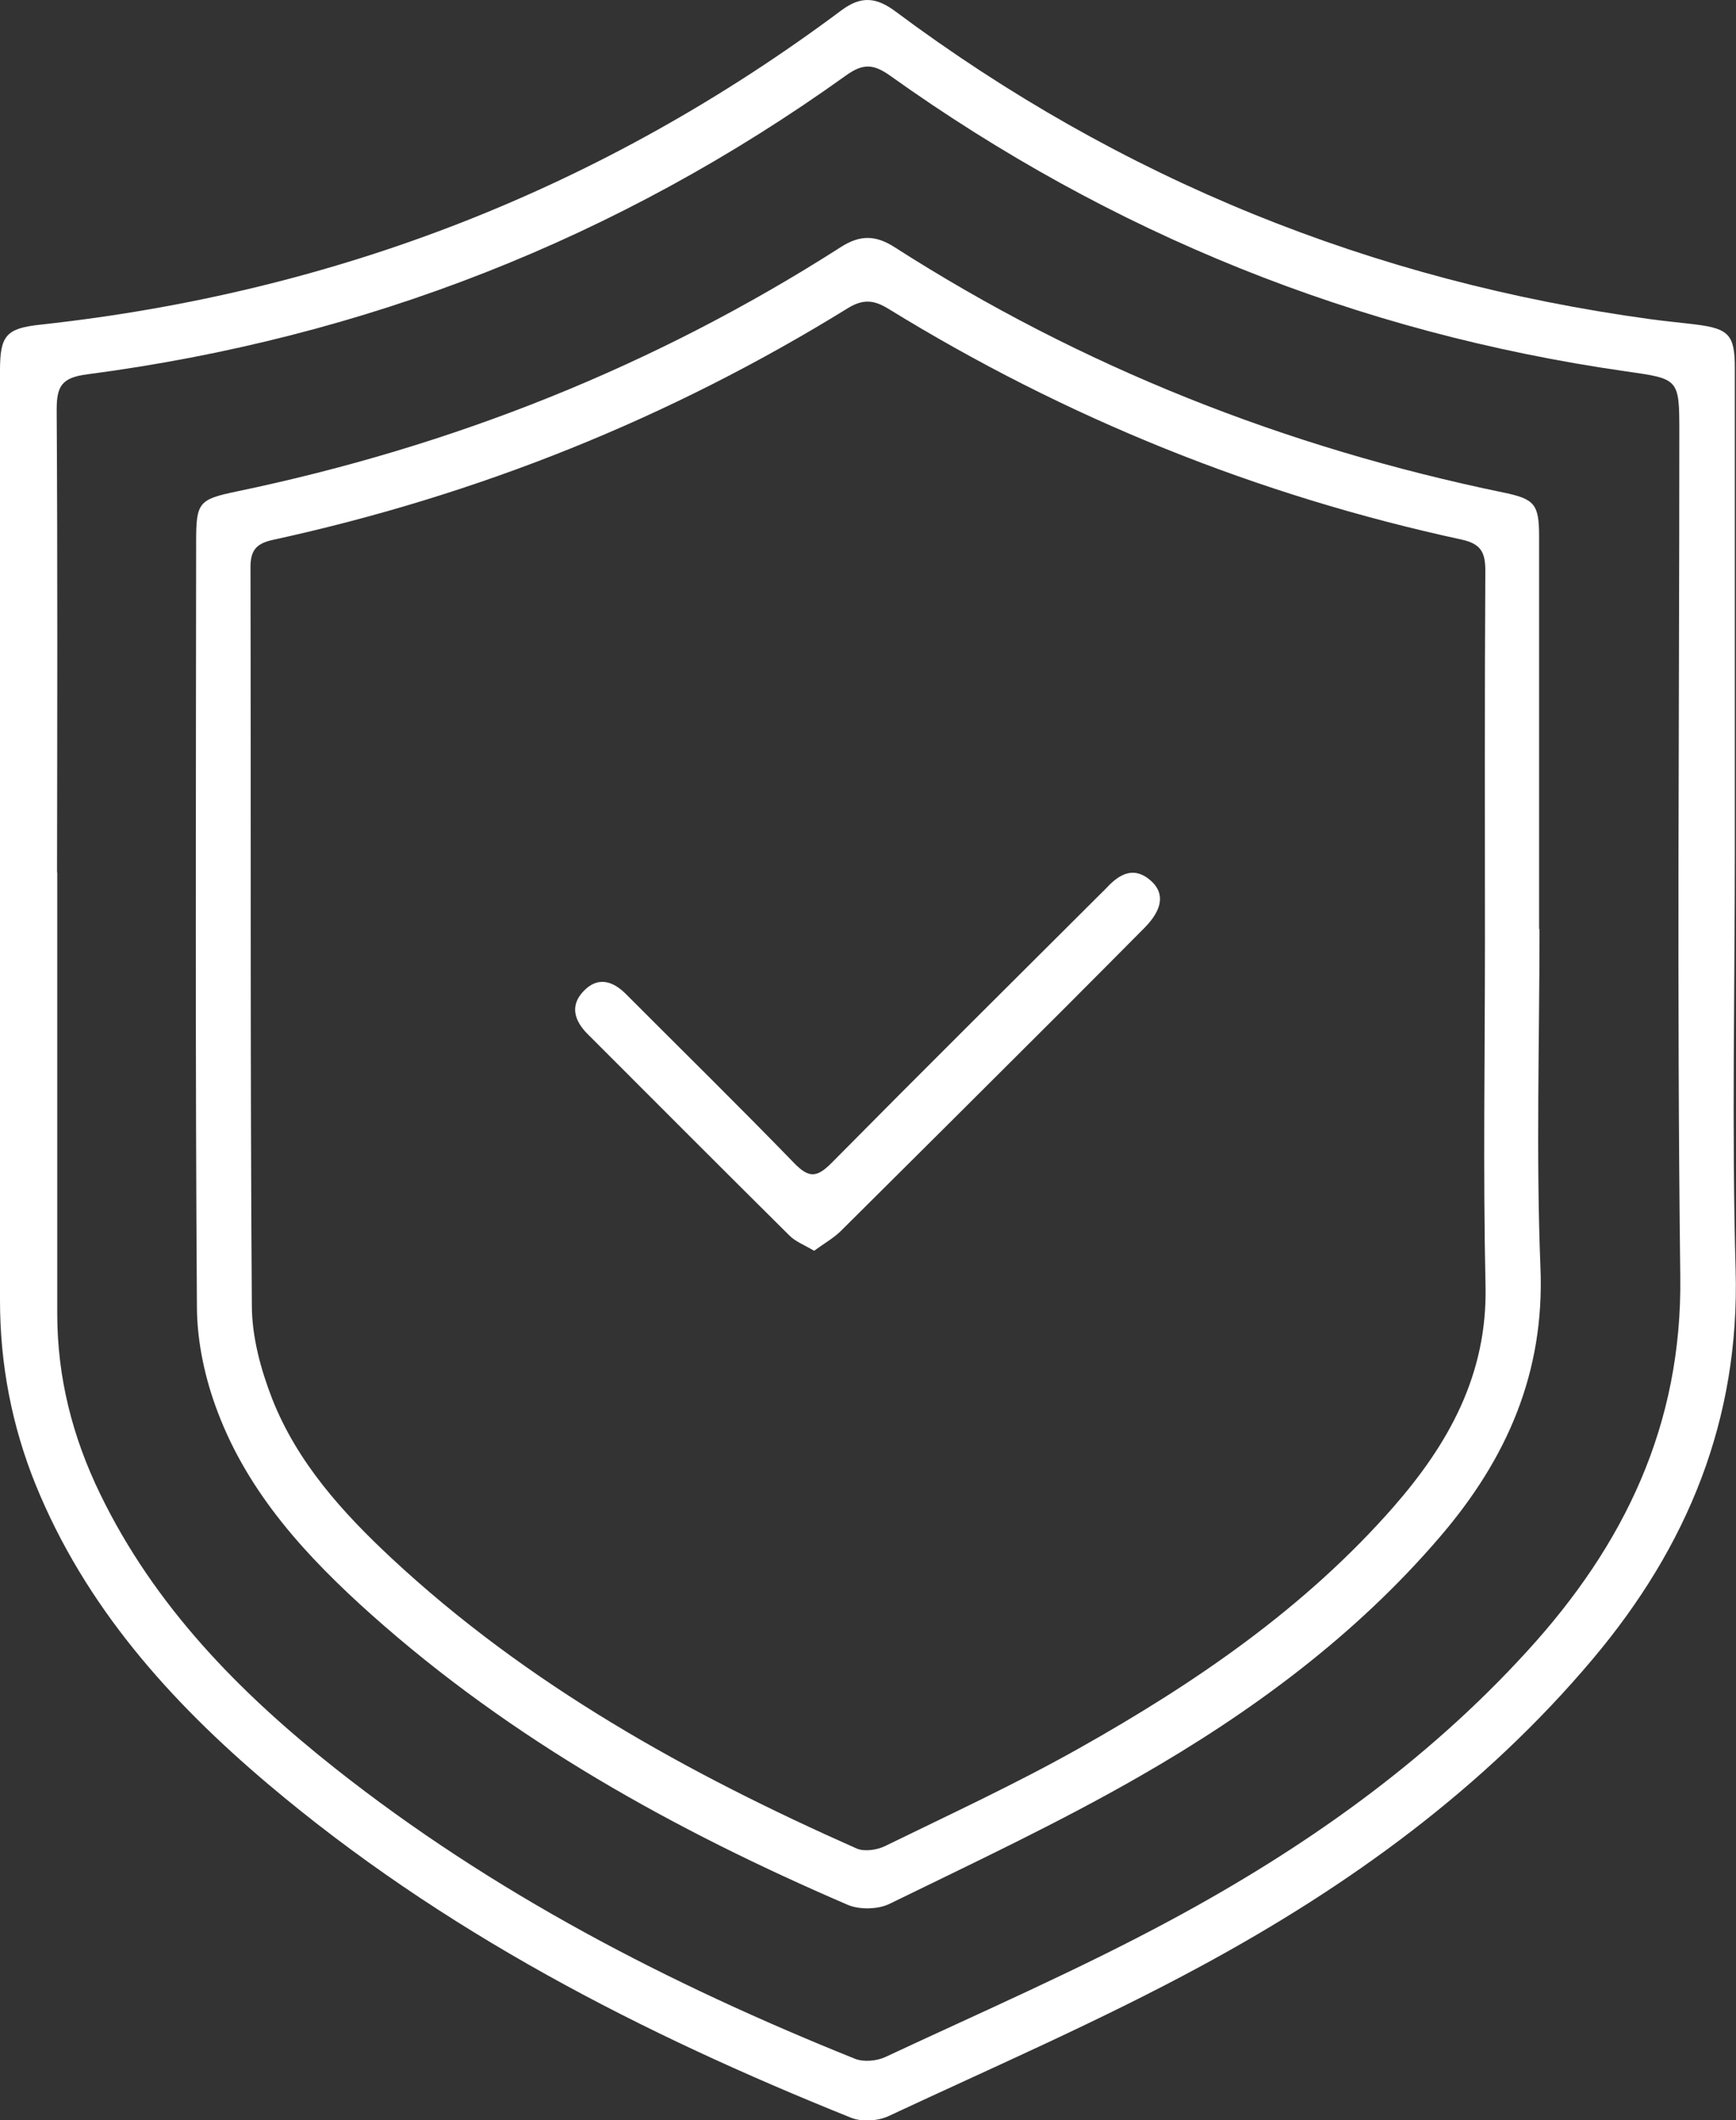
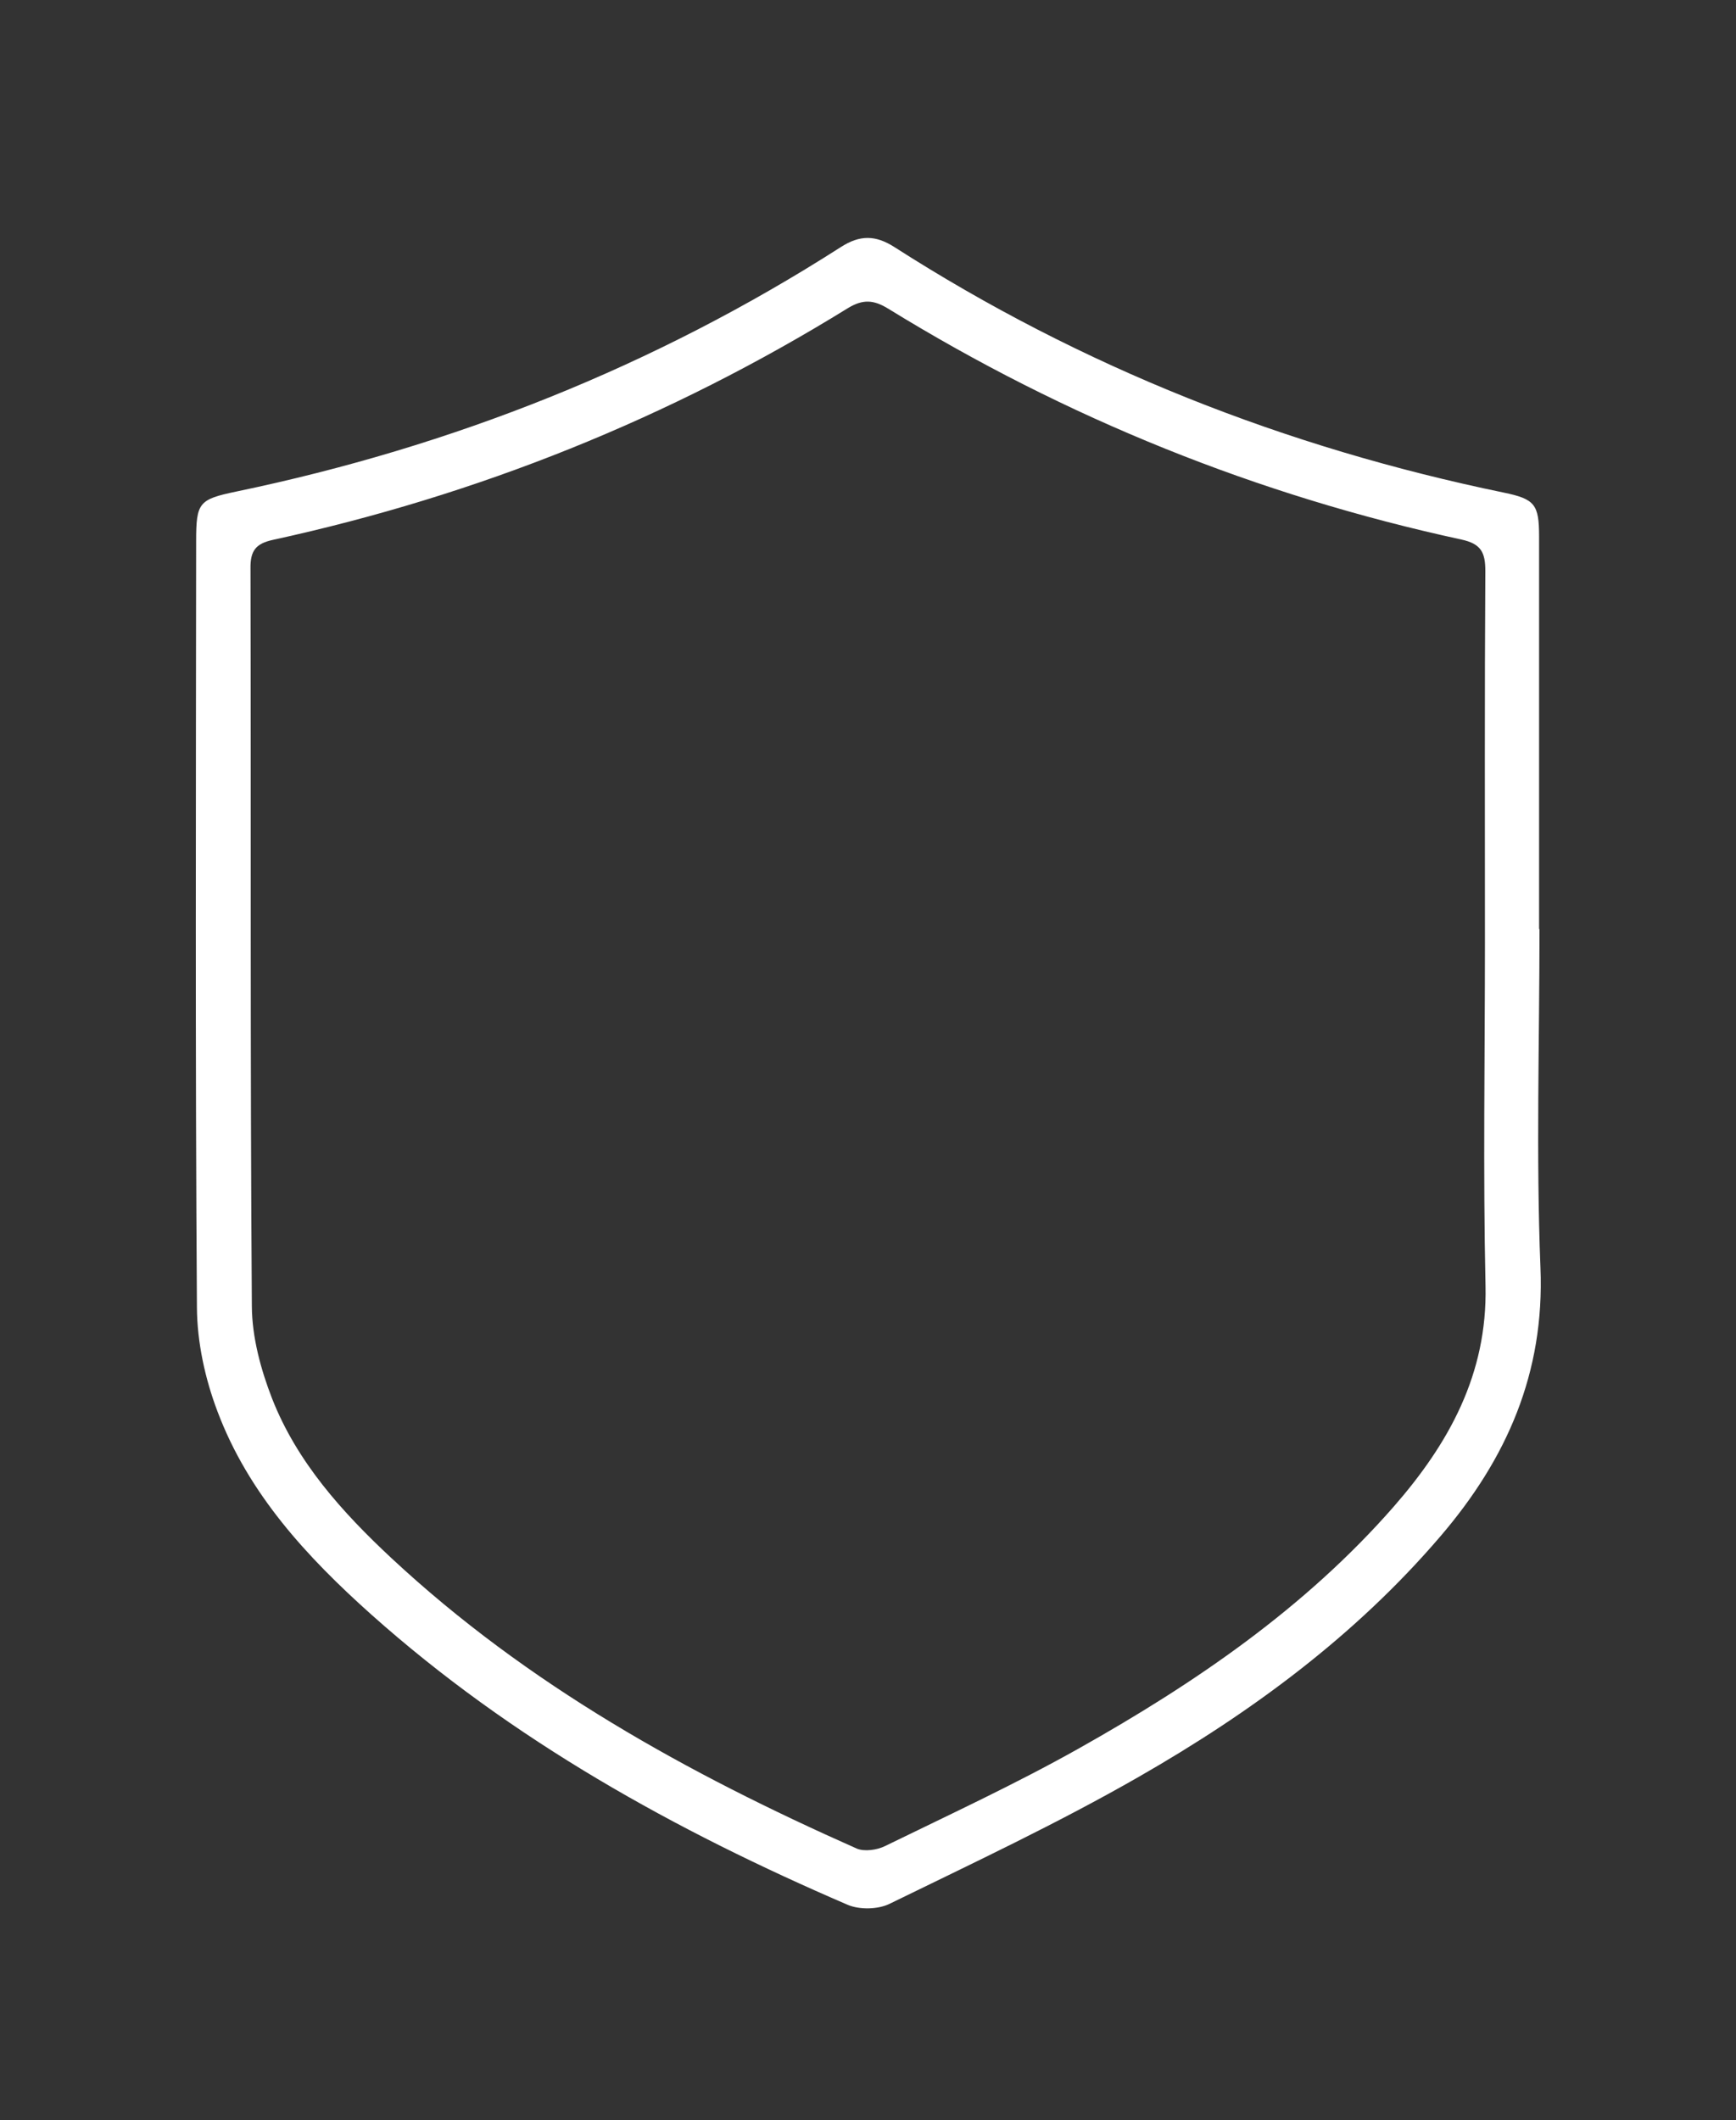
<svg xmlns="http://www.w3.org/2000/svg" width="131" height="160" viewBox="0 0 131 160" fill="none">
  <rect x="0" y="0" width="131" height="160" fill="#333333" stroke="none" />
  <g id="Layer_1" clip-path="url(#clip0_1_99)">
    <g id="Group 82">
-       <path id="Vector" d="M130.912 64.253C130.912 74.766 130.677 85.293 130.971 95.806C131.294 107.128 127.34 116.699 120.197 125.183C111.981 134.946 101.811 142.312 90.699 148.326C83.027 152.487 74.987 155.972 67.065 159.677C66.257 160.059 65.037 160.133 64.229 159.809C48.399 153.457 33.349 145.723 20.239 134.637C12.816 128.359 6.423 121.213 2.69 112.038C0.882 107.569 0 102.923 0 98.115C0 74.722 0 51.344 0 27.966C0 25.319 0.456 24.775 3.072 24.496C25.368 22.07 45.519 14.204 63.494 0.78C64.993 -0.338 66.139 -0.206 67.58 0.868C84.555 13.527 103.56 21.217 124.533 24.084C125.694 24.246 126.87 24.349 128.031 24.496C130.471 24.805 130.912 25.304 130.912 27.76C130.912 37.273 130.912 46.8 130.912 56.313C130.912 58.96 130.912 61.607 130.912 64.238V64.253ZM4.321 65.841C4.321 76.942 4.321 88.043 4.321 99.144C4.321 103.937 5.468 108.436 7.555 112.73C11.655 121.184 18.034 127.697 25.28 133.432C37.17 142.842 50.501 149.723 64.508 155.354C65.169 155.619 66.154 155.53 66.815 155.222C74.047 151.84 81.381 148.649 88.392 144.871C98.357 139.504 107.572 133.02 115.259 124.58C122.564 116.582 126.943 107.539 126.796 96.321C126.532 75.119 126.723 53.902 126.723 32.7C126.723 28.554 126.723 28.598 122.696 28.024C102.384 25.113 83.879 17.644 67.183 5.72C65.919 4.823 65.14 4.764 63.846 5.69C46.665 18.012 27.543 25.496 6.599 28.245C4.644 28.495 4.277 29.142 4.277 30.936C4.351 42.566 4.321 54.196 4.306 65.826L4.321 65.841Z" fill="white" />
      <path id="Vector_2" d="M116.171 70.105C116.171 78.619 115.906 87.161 116.244 95.66C116.568 103.599 113.701 110.083 108.704 115.921C102.281 123.434 94.433 129.212 85.938 134.079C79.838 137.578 73.445 140.578 67.125 143.665C66.257 144.092 64.861 144.121 63.965 143.739C50.957 138.137 38.655 131.329 28.014 121.831C23.164 117.494 18.755 112.73 16.418 106.525C15.477 104.055 14.875 101.291 14.86 98.659C14.728 79.383 14.786 60.107 14.801 40.846C14.801 37.92 15.007 37.685 17.814 37.097C34.143 33.7 49.399 27.643 63.45 18.644C64.891 17.718 66.067 17.733 67.492 18.644C81.646 27.716 97.02 33.774 113.466 37.17C115.818 37.656 116.141 38.053 116.141 40.493C116.141 50.359 116.141 60.24 116.141 70.105H116.171ZM112.055 71.12C112.055 61.783 112.026 52.432 112.085 43.096C112.085 41.699 111.776 41.037 110.277 40.714C94.874 37.376 80.441 31.554 67.022 23.291C65.919 22.614 65.111 22.57 63.994 23.246C50.531 31.568 36.039 37.376 20.577 40.743C19.299 41.023 18.887 41.567 18.902 42.875C18.946 61.445 18.872 80.001 19.005 98.571C19.019 100.909 19.681 103.349 20.533 105.54C22.415 110.333 25.824 114.112 29.543 117.582C39.816 127.154 51.913 133.844 64.641 139.49C65.214 139.74 66.169 139.607 66.772 139.313C71.681 136.917 76.634 134.623 81.396 131.947C90.185 127.007 98.475 121.346 105.177 113.686C109.322 108.937 112.246 103.702 112.099 97.042C111.908 88.411 112.055 79.765 112.055 71.135V71.12Z" fill="white" />
-       <path id="Vector_3" d="M61.421 94.379C60.686 93.938 60.01 93.689 59.554 93.218C54.469 88.175 49.413 83.102 44.342 78.03C43.328 77.015 42.99 75.868 44.048 74.78C45.121 73.663 46.253 74.016 47.267 75.045C51.5 79.294 55.777 83.484 59.937 87.778C61.039 88.91 61.641 88.866 62.729 87.778C69.46 80.97 76.251 74.236 83.026 67.473C83.188 67.311 83.365 67.149 83.526 66.973C84.511 65.914 85.613 65.341 86.877 66.488C87.906 67.429 87.715 68.634 86.392 69.987C84.408 71.987 82.424 73.986 80.425 75.986C74.766 81.632 69.123 87.263 63.449 92.894C62.891 93.439 62.185 93.835 61.421 94.394V94.379Z" fill="white" />
    </g>
  </g>
  <defs>
    <clipPath id="clip0_1_99">
      <rect width="131" height="160" fill="white" />
    </clipPath>
  </defs>
</svg>